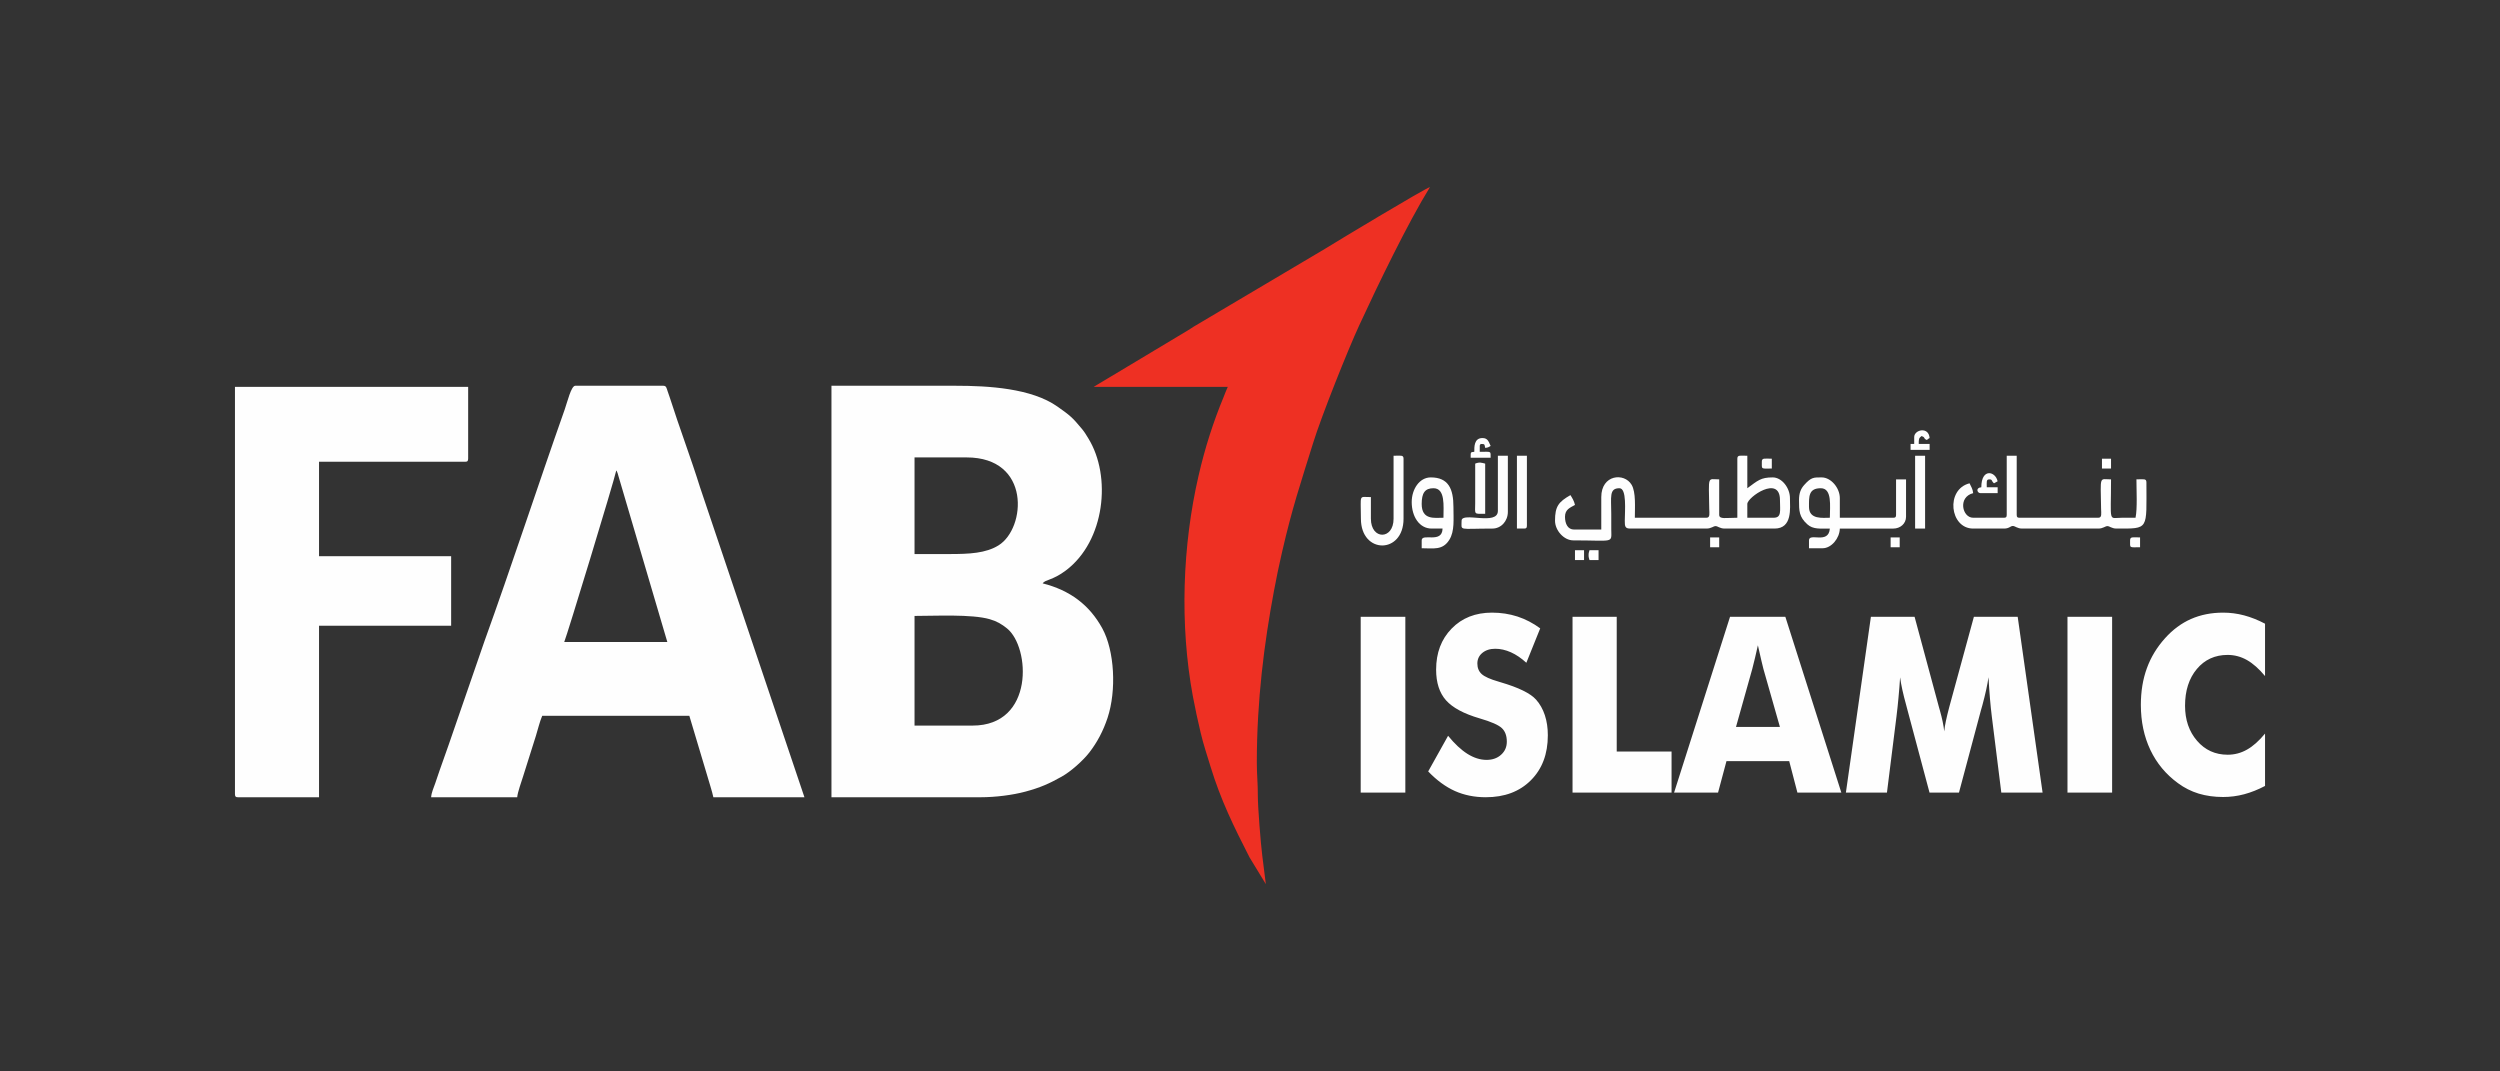
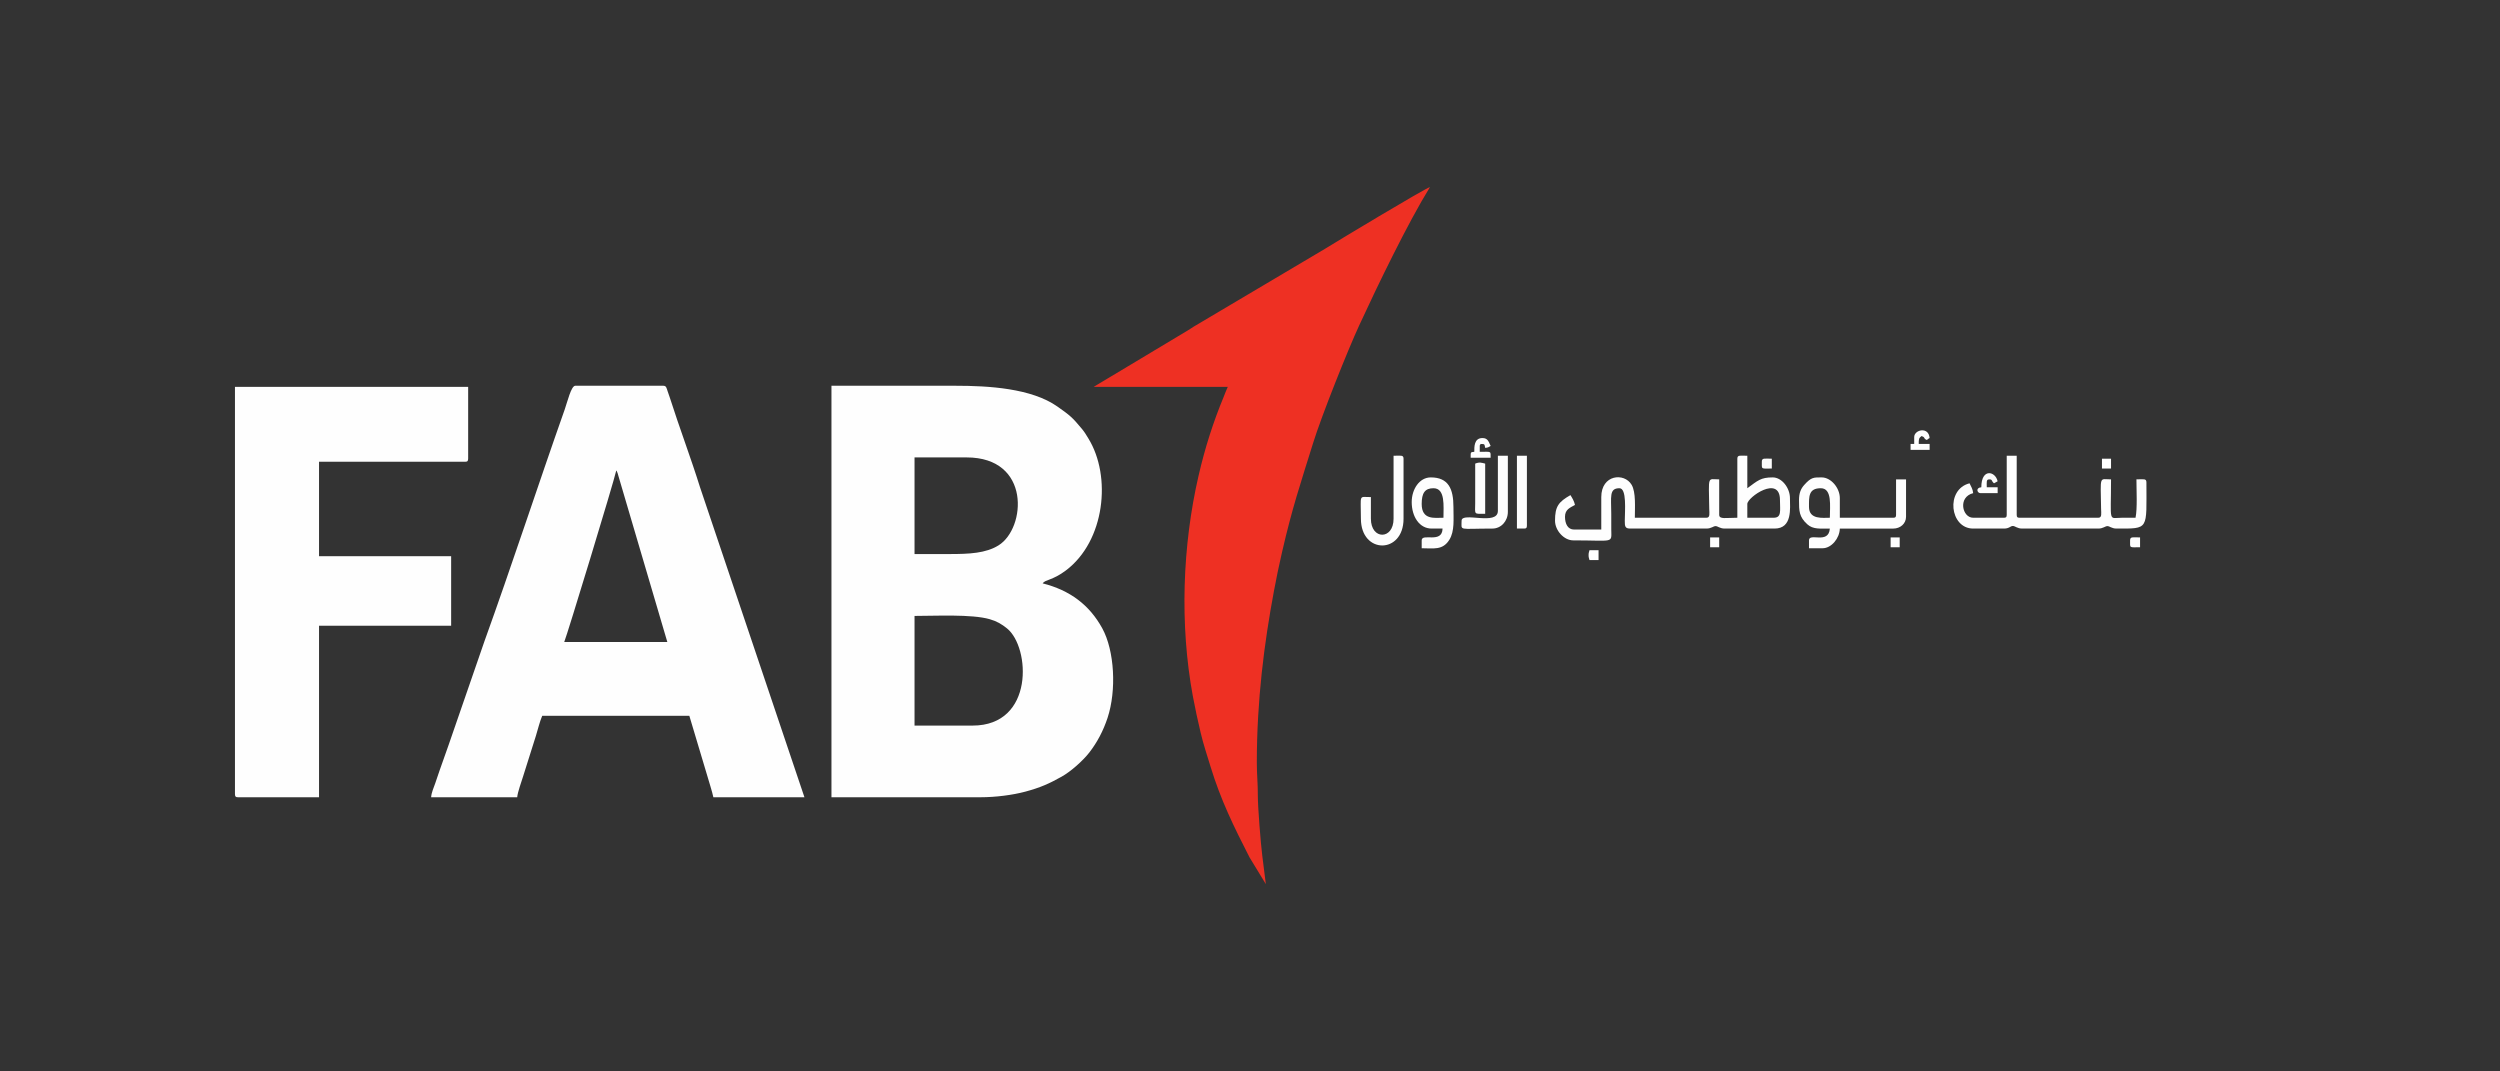
<svg xmlns="http://www.w3.org/2000/svg" viewBox="0 0 8500 3642" style="shape-rendering:geometricPrecision; text-rendering:geometricPrecision; image-rendering:optimizeQuality; fill-rule:evenodd; clip-rule:evenodd" version="1.1" height="3.642in" width="8.5in" xml:space="preserve">
  <rect x="0" y="0" width="8500" height="3642" fill="#333333" stroke="none" />
  <defs>
    <style type="text/css">
   
    .fil0 {fill:none}
    .fil2 {fill:#EE3023}
    .fil4 {fill:#FEFEFE}
    .fil1 {fill:#FEFEFE}
    .fil3 {fill:#FEFEFE;fill-rule:nonzero}
   
  </style>
  </defs>
  <g id="Layer_x0020_1">
-     <rect height="3642.48" width="8500" y="36.04" class="fil0" />
    <path d="M3306.79 2467.01l-197.37 0 0 -372.84c71.02,0 193.7,-6.56 255.28,11 24.51,6.99 40.76,16.59 59.33,31.62 78.95,63.89 93.43,330.21 -117.24,330.21zm-78.27 -583.25l-119.1 0 0 -328.54 176.95 0c219.75,0 201.97,240.98 108.8,298.91 -43.41,26.99 -99.38,29.63 -166.65,29.63zm-401.54 826.89l507.03 0c51.74,0 109.93,-7.67 152.48,-19.17 51.17,-13.82 80.85,-27.2 123.2,-50.92 31.08,-17.41 72.07,-53.77 94.23,-82.35 26.29,-33.91 47.24,-73.32 61.81,-117.52 30.9,-93.77 23.64,-228.46 -17.98,-304.37 -43.5,-79.33 -109.6,-129.34 -202.76,-152.89 8.86,-13.12 33.52,-9.75 78.79,-43.73 133.36,-100.11 156.3,-320.42 76.41,-449.48 -8.33,-13.45 -11.88,-20.2 -21.6,-31.94 -33.11,-40 -41.23,-46.24 -83.19,-75.87 -88.75,-62.67 -235.46,-70.83 -346.46,-70.83l-421.96 0 0 1399.07z" class="fil1" />
    <path d="M2095.36 1599.51c1.83,2.86 1.61,1.86 3.63,7.13 2.37,6.17 0.97,2.17 2.61,8.25l167.31 567.87 -350.5 0c8.73,-19.73 168.46,-543.71 176.95,-583.25zm-629.53 1111.13l292.65 0c1.3,-16.99 15.04,-54.5 19.98,-70.61l43.39 -137.5c6.57,-21.39 13.88,-51.06 21.7,-68.75l500.23 0 61.68 206.26c6.17,21.87 15.35,48.99 19.99,70.61l309.66 0 -355.15 -1054.4c-29.8,-95.87 -70.97,-204.97 -102.93,-305.48 -3.09,-9.71 -4.81,-14.24 -7.41,-21.5 -3.44,-9.65 -3.8,-17.69 -14.32,-17.69l-299.45 0c-13.87,0 -26.92,55.4 -35.48,79.64 -91.08,257.87 -181.14,533.84 -273.19,788.93l-121.54 351.73c-10.99,31.11 -20.15,56.94 -31.13,88.05 -5.67,16.07 -9.88,28.84 -14.67,43.16 -4.94,14.79 -12.68,30.31 -14,47.56z" class="fil1" />
    <path d="M3718.54 1315.27l455.99 0c-5.55,11.39 -8.71,21.19 -13.67,33.16 -36.14,87.27 -63.76,173.64 -85.7,268.8 -54.87,238.02 -64.55,505.63 -19.47,749.83 7.66,41.5 17.1,84.01 26.23,122.89 9.37,39.93 21.7,76.42 33.46,115.05 34.98,114.9 79.71,205.8 132.94,309.84l55.52 91.12 -12.21 -97.5c-5,-39.24 -15.23,-164.57 -15.01,-205.21 0.21,-38.08 -3.41,-69.09 -3.41,-110.74 0,-211.87 25.15,-405.92 58.17,-582.91 8.41,-45.09 17.25,-87.76 27.59,-132.49 35.46,-153.4 60.6,-225.98 106.06,-372.22 28.29,-91.02 117.1,-313.71 156.37,-398.85 63.54,-137.77 165.67,-348.76 240.51,-470 -16.94,4.28 -326.69,190.87 -357.46,210.25l-446.71 264.77c-8.26,4.98 -8.43,6.02 -17.05,11.04l-322.16 193.17z" class="fil2" />
    <path d="M798.86 2699.57c0,8.5 2.37,11.07 10.21,11.07l275.63 0 0 -583.25 449.18 0 0 -236.26 -449.18 0 0 -321.16 496.82 0c7.84,0 10.21,-2.57 10.21,-11.07l0 -243.63 -792.87 0 0 1384.3z" class="fil1" />
-     <path d="M4626.37 2694.76l0 -597.59 151.78 0 0 597.59 -151.78 0zm297.14 -193.07c22.34,27.44 44.3,47.92 66,61.57 21.7,13.51 43.28,20.33 64.85,20.33 20.04,0 36.6,-5.85 49.44,-17.55 12.97,-11.7 19.39,-26.46 19.39,-44.44 0,-19.78 -5.52,-35.1 -16.7,-45.83 -11.17,-10.73 -36.34,-21.87 -75.63,-33.29 -53.93,-15.74 -92.2,-36.36 -114.54,-61.57 -22.35,-25.35 -33.52,-60.04 -33.52,-104.06 0,-57.25 17.59,-103.78 52.9,-139.86 35.19,-36.08 81.03,-54.05 137.14,-54.05 30.43,0 59.2,4.46 86.42,13.23 27.22,8.92 53.03,22.29 77.43,40.26l-47.13 117.01c-17.08,-15.74 -34.54,-27.58 -52.52,-35.66 -17.85,-7.94 -35.57,-11.98 -53.16,-11.98 -17.98,0 -32.61,4.74 -43.92,14.07 -11.3,9.33 -16.95,21.45 -16.95,36.08 0,14.91 4.88,26.89 14.77,35.94 9.89,8.91 29.02,17.55 57.27,25.63l6.8 2.09c61.25,17.97 101.57,37.61 120.83,59.2 13.1,14.63 22.98,32.32 29.79,52.8 6.81,20.61 10.15,43.32 10.15,68.39 0,63.38 -19.13,114.37 -57.53,152.81 -38.39,38.59 -89.63,57.81 -153.57,57.81 -38.39,0 -73.32,-7.11 -104.91,-21.18 -31.46,-14.2 -61.77,-36.35 -90.78,-66.58l67.67 -121.19zm423.11 193.07l0 -597.59 150.24 0 0 458.01 186.45 0 0 139.58 -336.69 0zm555.75 -223.16l149.34 0 -56.11 -197.24c-1.67,-5.99 -4.11,-15.6 -7.06,-28.98 -3.08,-13.37 -6.94,-30.5 -11.69,-51.4 -3.21,14.63 -6.42,28.7 -9.63,42.07 -3.08,13.23 -6.29,26.05 -9.5,38.31l-55.35 197.24zm-210.46 223.16l190.17 -597.59 188.12 0 190.3 597.59 -149.34 0 -27.86 -106.98 -213.29 0 -28.63 106.98 -149.47 0zm1252.88 0l-140.35 0 -32.23 -258.4c-2.31,-18.25 -4.37,-38.45 -6.29,-60.87 -1.8,-22.29 -3.6,-46.67 -5.01,-72.99 -3.59,25.35 -10.4,56.83 -20.67,94.72 -2.31,7.8 -3.98,13.65 -5,17.56l-74.74 279.99 -100.15 0 -74.74 -279.99c-1.03,-3.9 -2.57,-9.75 -4.62,-17.56 -10.53,-37.89 -17.33,-69.23 -20.67,-94.3 -1.41,22.57 -3.21,44.99 -5.27,67.14 -1.93,22.15 -4.37,44.3 -7.06,66.31l-32.36 258.4 -139.58 0 85.01 -597.59 148.57 0 83.08 308.13c0.51,2.23 1.54,5.71 3.08,10.72 7.7,27.44 12.58,50.98 14.64,70.63 1.03,-10.73 2.83,-22.43 5.65,-35.38 2.7,-12.96 6.55,-28.56 11.3,-46.81l83.85 -307.29 148.95 0 84.62 597.59zm84.63 0l0 -597.59 151.78 0 0 597.59 -151.78 0zm671.7 -574.19l0 178.02c-20.55,-24.8 -41.09,-42.91 -61.51,-54.46 -20.42,-11.56 -42.37,-17.41 -65.62,-17.41 -43.15,0 -78.07,16.02 -104.78,47.92 -26.7,31.9 -40.06,73.55 -40.06,124.95 0,47.92 13.61,87.62 40.84,119.1 27.22,31.62 61.89,47.36 104.01,47.36 23.24,0 45.2,-5.71 65.62,-17.27 20.42,-11.42 40.96,-29.67 61.51,-54.61l0 178.02c-23.76,12.54 -47.51,22.01 -71.01,28.28 -23.63,6.27 -47.38,9.33 -71.52,9.33 -30.05,0 -57.78,-3.9 -83.21,-11.56 -25.43,-7.8 -48.8,-19.64 -70.11,-35.38 -41.09,-29.95 -72.42,-67.56 -94,-112.97 -21.57,-45.55 -32.36,-96.67 -32.36,-153.51 0,-45.69 6.81,-87.2 20.55,-124.67 13.61,-37.47 34.28,-71.32 61.76,-101.83 26.07,-29.11 55.48,-50.84 88.22,-65.33 32.75,-14.35 69.09,-21.59 109.15,-21.59 24.14,0 47.89,3.06 71.52,9.33 23.5,6.27 47.26,15.74 71.01,28.28z" class="fil3" />
    <g id="_953276566208">
      <path d="M6030.3 1760.33l-89.43 0 0 -46.83c0,-23 111.02,-100.07 111.02,-13.38 0,36.25 6.37,60.22 -21.59,60.22zm-123.35 -200.73l0 200.73c-39.24,0 -61.68,6.2 -61.68,-10.04l0 -120.44c-40.74,0 -35.59,-16.24 -33.82,100.48 0.23,14.89 3.64,29.99 -9.36,29.99l-243.63 0c0,-34.87 4.11,-86.48 -10.9,-111.96 -24.96,-42.36 -103.21,-35.05 -103.21,41.7l0 110.4 -92.52 0c-21.61,0 -30.84,-19.99 -30.84,-43.49 0,-25.57 18.38,-31.22 33.93,-40.15 -2.92,-13.59 -9.21,-23.39 -15.42,-33.45 -40.46,23.23 -52.43,38.25 -52.43,86.98 0,33.56 30.74,66.91 61.68,66.91 140.13,0 130.09,11.38 129.58,-36.74 -0.19,-17.83 -0.05,-35.74 -0.05,-53.58 0,-57.14 -7.96,-86.98 27.76,-86.98 25.55,0 18.43,76.47 18.25,110.67 -0.11,19.56 1.15,26.49 18.76,26.49l259.05 0c15.98,0 23.46,-8.4 30.84,-8.4 7.38,0 14.86,8.4 30.84,8.4l169.62 0c61.59,0 52.43,-69.56 52.43,-103.71 0,-34.11 -27.29,-70.26 -58.59,-70.26 -41.26,0 -50.54,10.79 -86.35,36.8l0 -110.4c-24.25,0 -33.92,-3.62 -33.92,10.04z" class="fil4" />
      <path d="M6822.87 1750.3c0,7.71 -2.15,10.04 -9.25,10.04l-104.85 0c-37.36,0 -52.79,-70.3 0,-83.64 -1,-13.1 -7.58,-23.7 -12.33,-33.45 -82.26,20.79 -67.43,153.89 12.33,153.89l104.85 0c18.63,0 21.58,-9.1 30.45,-8.82 7.56,0.24 14.7,8.82 31.23,8.82l259.05 0c15.98,0 23.46,-8.4 30.84,-8.4 7.38,0 14.86,8.4 30.84,8.4 111.78,0 101.77,5.91 101.77,-157.24 0,-13.66 -9.67,-10.04 -33.93,-10.04 0,34.94 3.54,99.63 -3.08,130.47 -15.42,0 -30.85,-0.09 -46.27,0.01 -47.15,0.3 -37,20.66 -37,-130.48 -40.74,0 -35.59,-16.24 -33.82,100.48 0.23,14.89 3.64,29.99 -9.36,29.99l-268.3 0c-7.1,0 -9.25,-2.33 -9.25,-10.04l0 -200.73 -33.93 0 0 200.73z" class="fil4" />
      <path d="M6150.57 1723.54c0,-34.53 -2.11,-63.56 40.09,-63.56 39.39,0 30.84,61.28 30.84,100.36 -23.77,0 -70.93,7.01 -70.93,-36.8zm-33.93 -23.42c0,37.29 0.11,57.31 28.55,82.78 19.31,17.29 43.1,14.24 76.3,14.24 -4.22,55.08 -70.93,12.37 -70.93,40.15l0 26.76 46.26 0c30.12,0 57.92,-34.14 58.59,-66.91l181.95 0c23.13,0 43.18,-16.31 43.18,-40.15l0 -127.13 -33.93 0 0 120.44c0,7.71 -2.15,10.04 -9.25,10.04l-181.95 0 0 -66.91c0,-34.19 -29.88,-70.26 -61.68,-70.26 -27.19,0 -35.43,-1.1 -59.47,25.81 -11.41,12.77 -17.63,27.26 -17.63,51.14z" class="fil4" />
      <path d="M4833.74 1713.5c0,-37.47 11.12,-53.53 40.09,-53.53 40.85,0 33.92,60.95 33.92,100.36 -29.57,0 -74.02,8.8 -74.02,-46.83zm-33.92 -6.69c0,50.13 26.3,90.33 67.85,90.33l37.01 0c-1.08,52.68 -70.93,13.93 -70.93,40.15l0 26.76c40.52,0 71,7.76 93.91,-28.6 18.56,-29.45 14.03,-70.28 14.03,-111.91 0,-61.3 -16.88,-100.37 -77.1,-100.37 -38.71,0 -64.76,40.48 -64.76,83.64z" class="fil4" />
      <path d="M4738.14 1763.68c0,72.48 -77.1,72.48 -77.1,0l0 -73.6c-42.7,0 -33.93,-12.11 -33.93,73.6 0,121.08 144.94,121.3 144.94,0l0 -204.07c0,-13.66 -9.67,-10.04 -33.92,-10.04l0 214.11z" class="fil4" />
      <path d="M5092.79 1736.92c0,52 -123.36,1.76 -123.36,33.45 0,35.8 -13.06,26.76 104.85,26.76 29.25,0 52.43,-25.14 52.43,-56.87l0 -190.69 -33.93 0 0 187.35z" class="fil4" />
-       <polygon points="6511.39,1797.13 6545.31,1797.13 6545.31,1549.57 6511.39,1549.57" class="fil4" />
      <path d="M5157.55 1797.13l24.67 0c7.11,0 9.25,-2.33 9.25,-10.04l0 -237.53 -33.92 0 0 247.56z" class="fil4" />
      <path d="M5015.69 1576.33l-0.02 133.85c-0.36,40.69 -5.75,36.77 33.95,36.77l0 -170.62c-11.25,-2.84 -19.32,-6.15 -33.93,0z" class="fil4" />
      <path d="M5012.61 1536.19c-13.32,1.2 -12.33,0.55 -12.33,20.07l67.85 0c0,-23.83 3.04,-20.07 -37.01,-20.07 0,-30.65 -0.87,-18.11 3.08,-26.76 14.61,0.35 12.55,0 15.42,13.38 10.47,-0.94 11.29,-2.55 18.5,-6.69 -6.44,-13.2 -8.89,-26.76 -27.76,-26.76 -28.97,0 -27.76,30.65 -27.76,46.83z" class="fil4" />
      <path d="M6736.52 1656.63c-20.63,1.86 -13.87,20.07 -3.08,20.07l58.59 0 0 -20.07 -37.01 0c0,-18.96 -2.42,-26.76 9.25,-26.76 10.67,0 5.73,5.68 15.42,13.38l12.24 -6.87c-7.26,-34.62 -55.42,-45.46 -55.42,20.26z" class="fil4" />
      <path d="M6508.31 1486.01l0 23.42 -12.34 0 0 20.07 64.76 0 0 -20.07 -37.01 0c0,-16.75 0.11,-19.49 9.25,-26.76 14.63,4.24 5.08,8.11 18.5,13.38 4.11,-4.04 3.91,-3.63 9.25,-6.69 -3.09,-40.22 -52.43,-28.42 -52.43,-3.35z" class="fil4" />
      <path d="M5990.21 1569.65c0,27.4 -3.64,23.42 33.93,23.42l0 -33.46c-24.26,0 -33.93,-3.62 -33.93,10.04z" class="fil4" />
      <path d="M7242.28 1837.28c0,27.4 -3.64,23.42 33.93,23.42l0 -33.45c-24.26,0 -33.93,-3.62 -33.93,10.04z" class="fil4" />
      <path d="M5401.18 1887.46c0,9.04 1.47,9.22 3.08,16.73l30.84 0 0 -33.45 -30.84 0c-1.61,7.5 -3.08,7.69 -3.08,16.72z" class="fil4" />
      <polygon points="7146.68,1593.06 7177.52,1593.06 7177.52,1559.61 7146.68,1559.61" class="fil4" />
      <polygon points="5814.43,1860.7 5845.27,1860.7 5845.27,1827.24 5814.43,1827.24" class="fil4" />
      <polygon points="6428.13,1860.7 6458.97,1860.7 6458.97,1827.24 6428.13,1827.24" class="fil4" />
-       <polygon points="5354.92,1904.19 5385.76,1904.19 5385.76,1870.74 5354.92,1870.74" class="fil4" />
    </g>
  </g>
</svg>